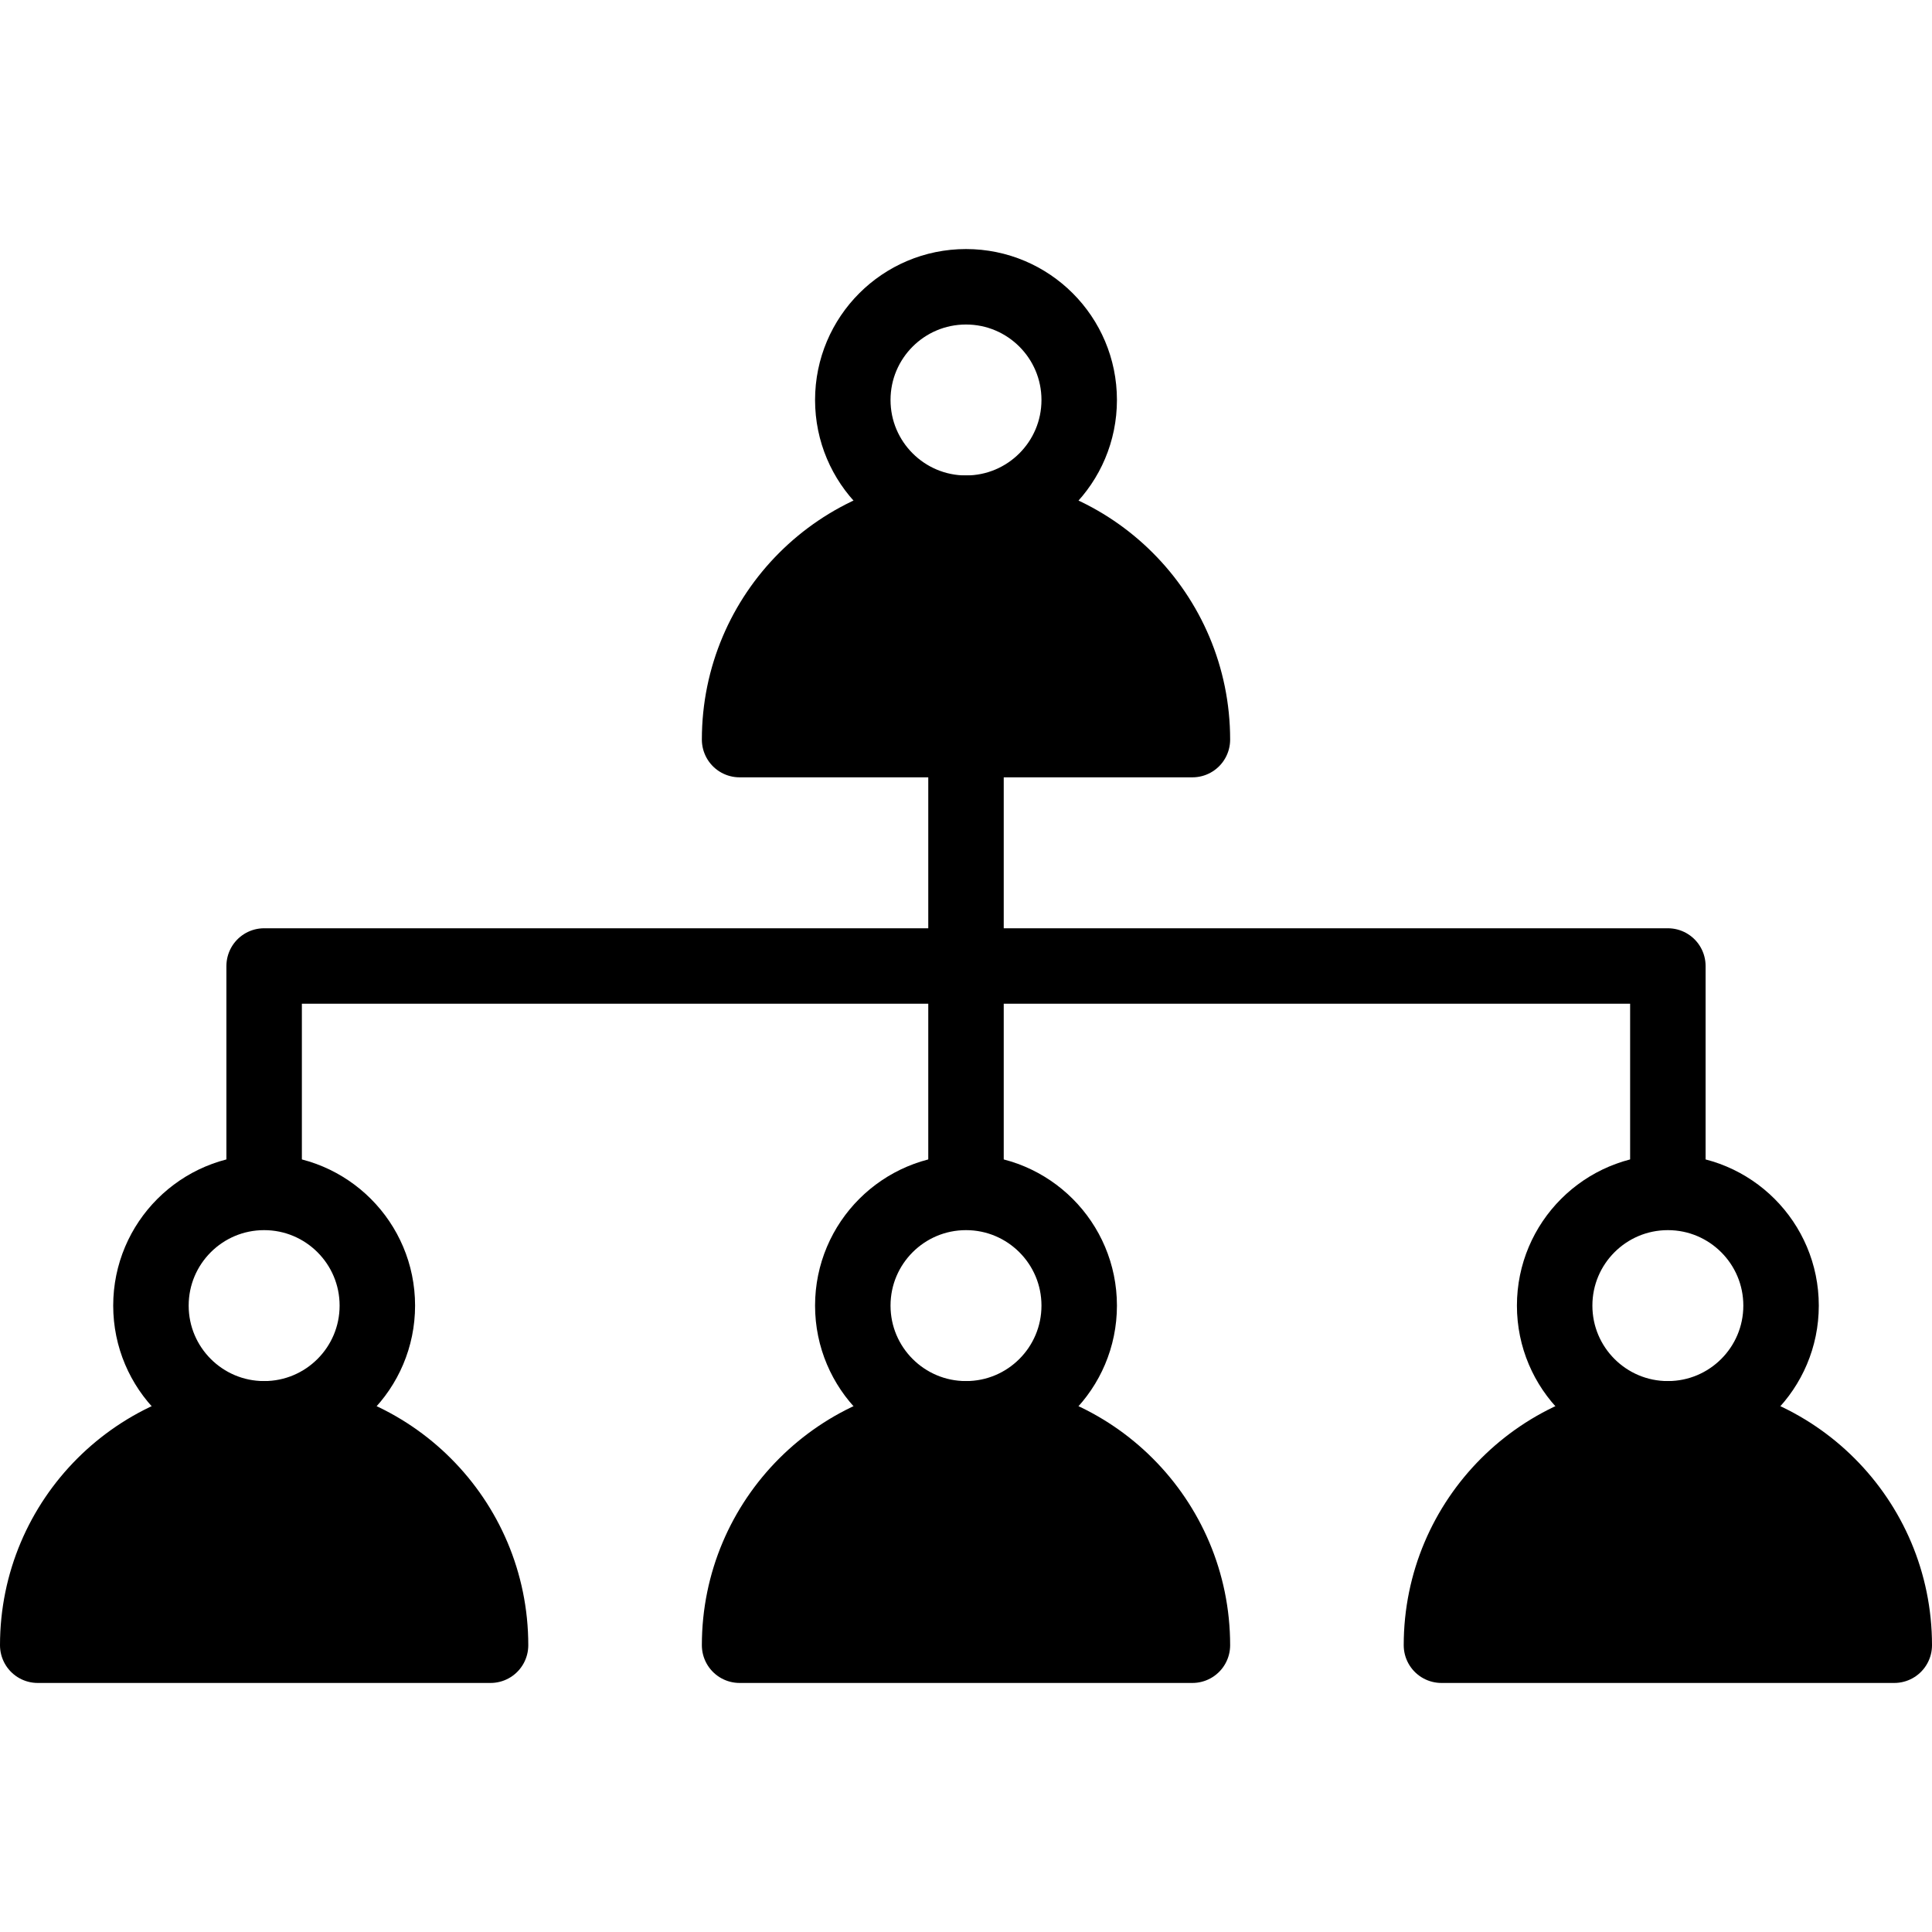
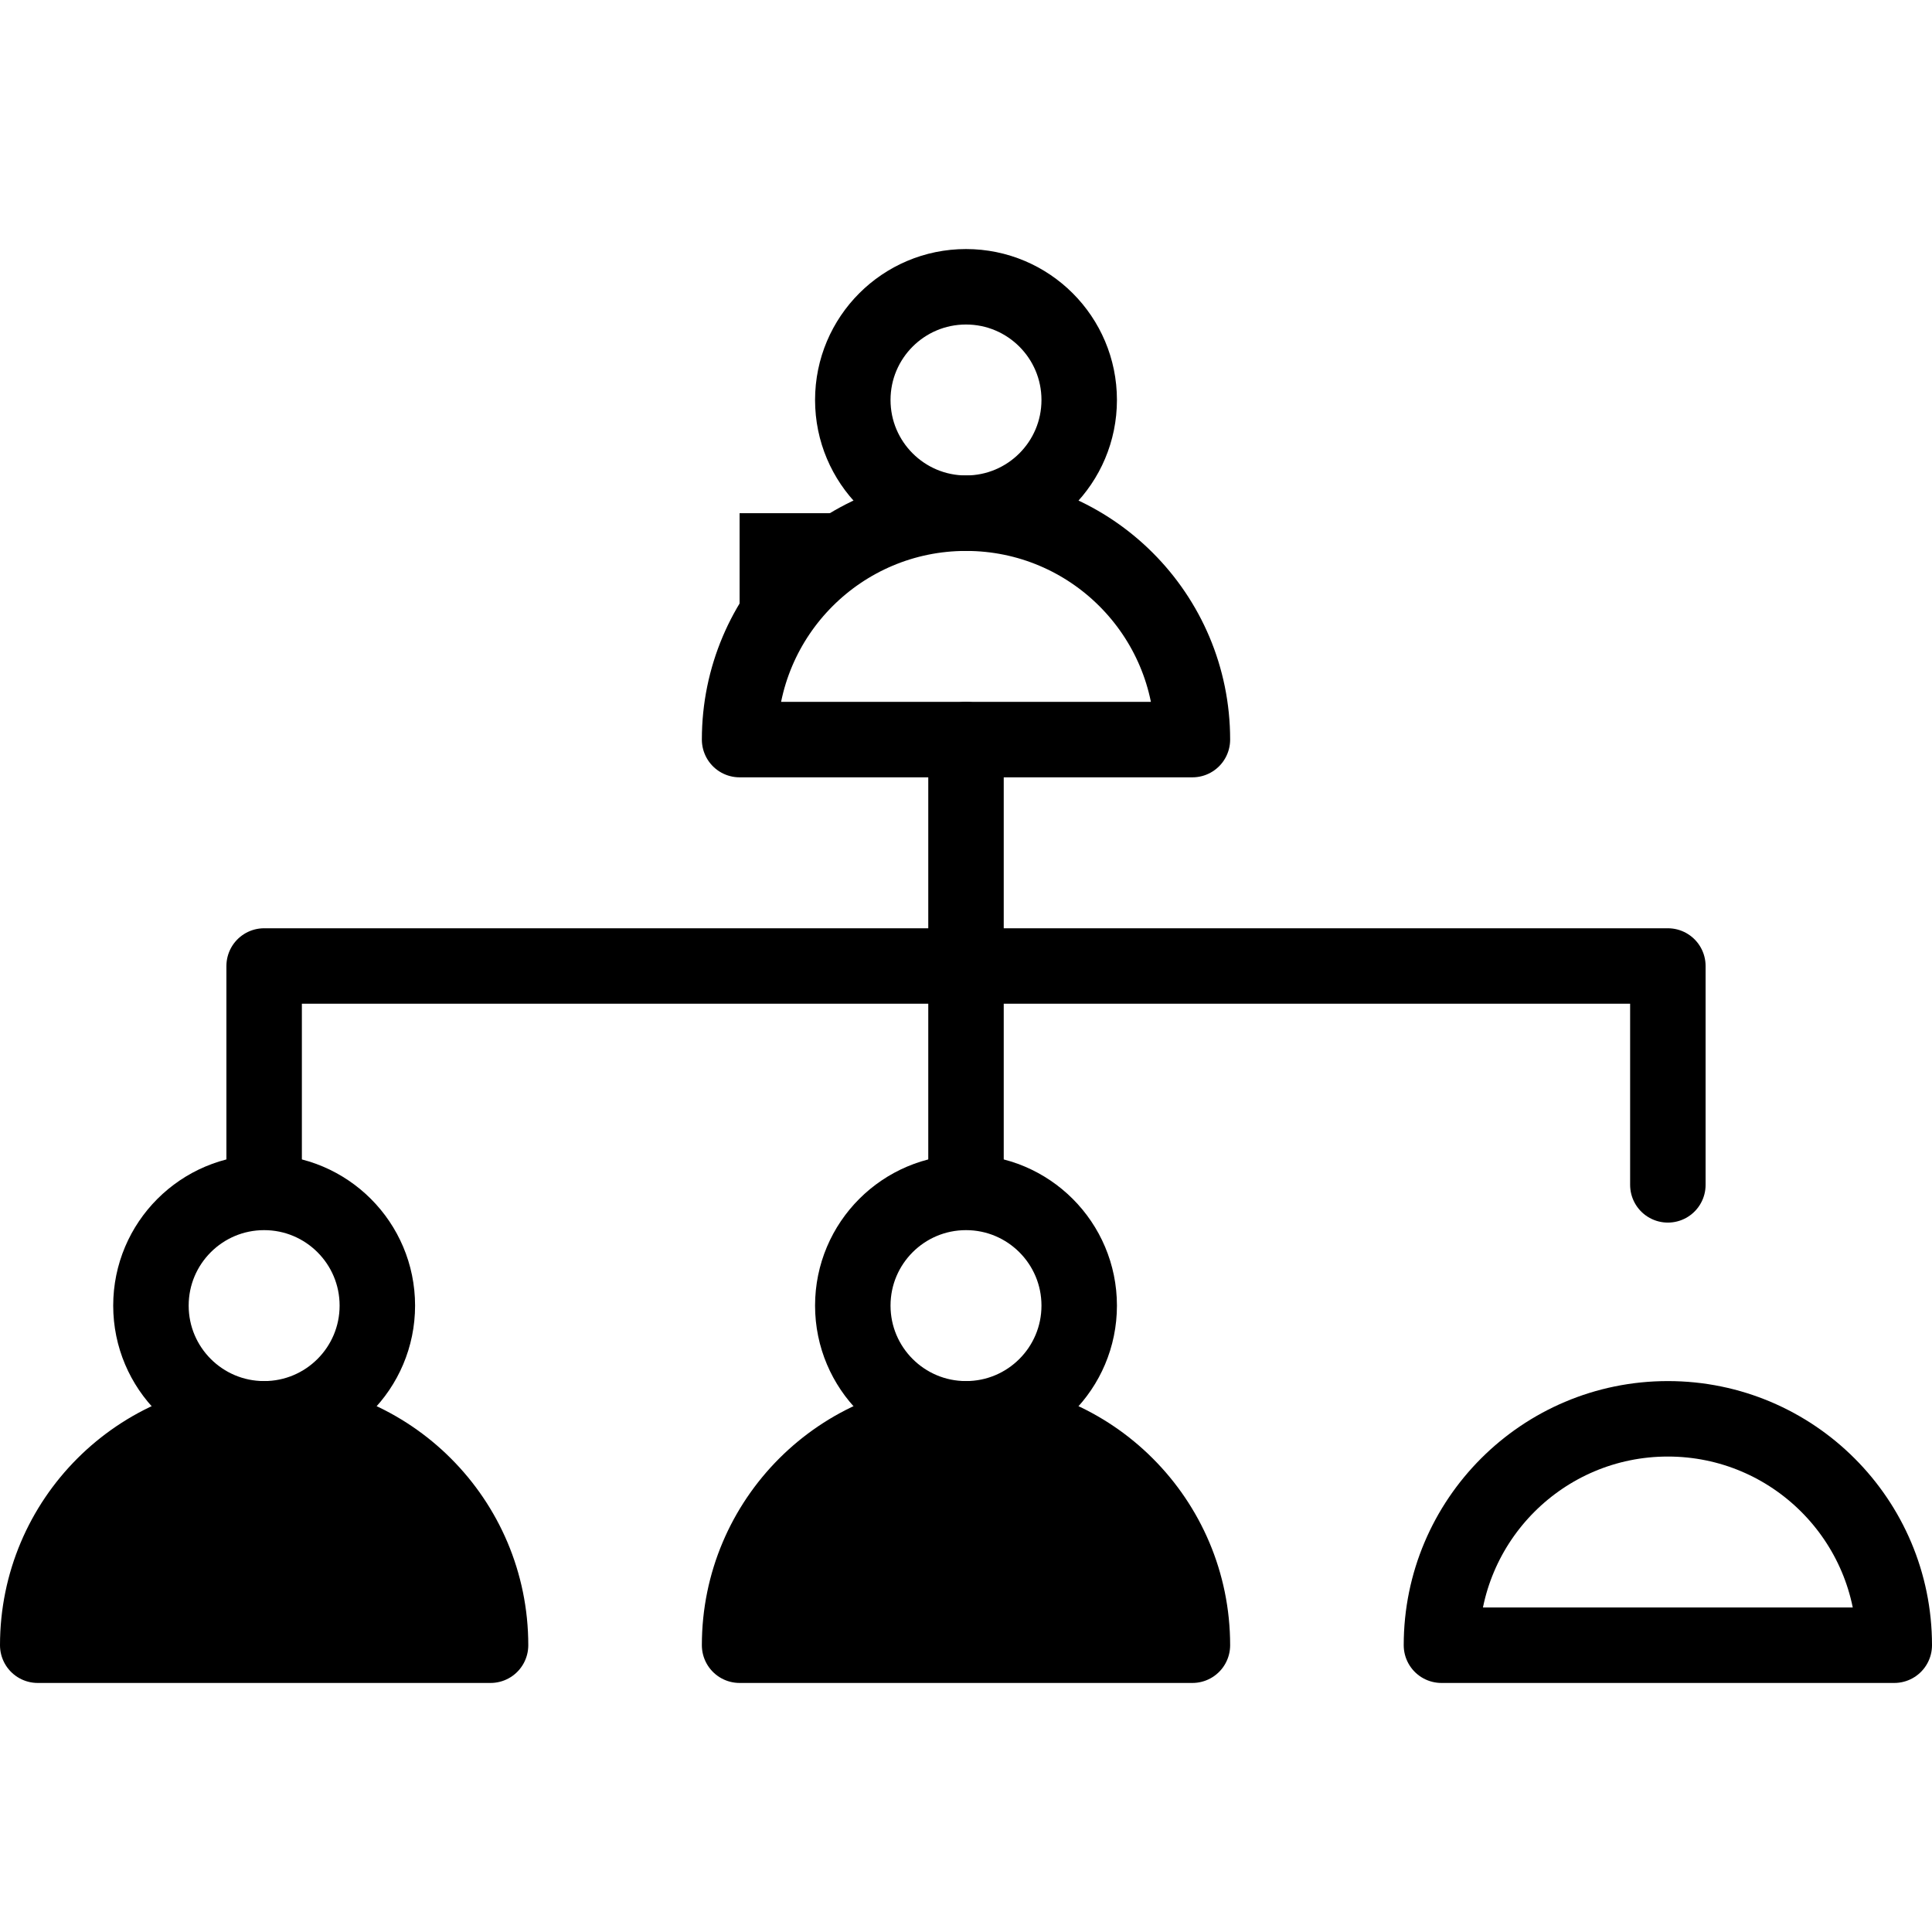
<svg xmlns="http://www.w3.org/2000/svg" version="1.1" id="Capa_1" x="0px" y="0px" viewBox="0 0 512 512" style="enable-background:new 0 0 512 512;" xml:space="preserve" width="512" height="512">
  <circle style="fill:none;stroke:#000000;stroke-width:20;stroke-linecap:round;stroke-linejoin:round;stroke-miterlimit:10;" cx="256" cy="106" r="30" />
-   <path d="M196,196c0-33.137,26.863-60,60-60s60,26.863,60,60H196z" />
+   <path d="M196,196c0-33.137,26.863-60,60-60H196z" />
  <path style="fill:none;stroke:#000000;stroke-width:20;stroke-linecap:round;stroke-linejoin:round;stroke-miterlimit:10;" d="&#10;&#09;M196,196c0-33.137,26.863-60,60-60s60,26.863,60,60H196z" />
  <circle style="fill:none;stroke:#000000;stroke-width:20;stroke-linecap:round;stroke-linejoin:round;stroke-miterlimit:10;" cx="70" cy="346" r="30" />
  <path d="M10,436c0-33.137,26.863-60,60-60s60,26.863,60,60H10z" />
  <path style="fill:none;stroke:#000000;stroke-width:20;stroke-linecap:round;stroke-linejoin:round;stroke-miterlimit:10;" d="&#10;&#09;M10,436c0-33.137,26.863-60,60-60s60,26.863,60,60H10z" />
  <circle style="fill:none;stroke:#000000;stroke-width:20;stroke-linecap:round;stroke-linejoin:round;stroke-miterlimit:10;" cx="256" cy="346" r="30" />
  <path d="M196,436c0-33.137,26.863-60,60-60s60,26.863,60,60H196z" />
  <path style="fill:none;stroke:#000000;stroke-width:20;stroke-linecap:round;stroke-linejoin:round;stroke-miterlimit:10;" d="&#10;&#09;M196,436c0-33.137,26.863-60,60-60s60,26.863,60,60H196z" />
-   <circle style="fill:none;stroke:#000000;stroke-width:20;stroke-linecap:round;stroke-linejoin:round;stroke-miterlimit:10;" cx="442" cy="346" r="30" />
-   <path d="M382,436c0-33.137,26.863-60,60-60s60,26.863,60,60H382z" />
  <path style="fill:none;stroke:#000000;stroke-width:20;stroke-linecap:round;stroke-linejoin:round;stroke-miterlimit:10;" d="&#10;&#09;M382,436c0-33.137,26.863-60,60-60s60,26.863,60,60H382z" />
  <line style="fill:none;stroke:#000000;stroke-width:20;stroke-linecap:round;stroke-linejoin:round;stroke-miterlimit:10;" x1="256" y1="196" x2="256" y2="314" />
  <polyline style="fill:none;stroke:#000000;stroke-width:20;stroke-linecap:round;stroke-linejoin:round;stroke-miterlimit:10;" points="&#10;&#09;442,314 442,256 70,256 70,314 " />
</svg>